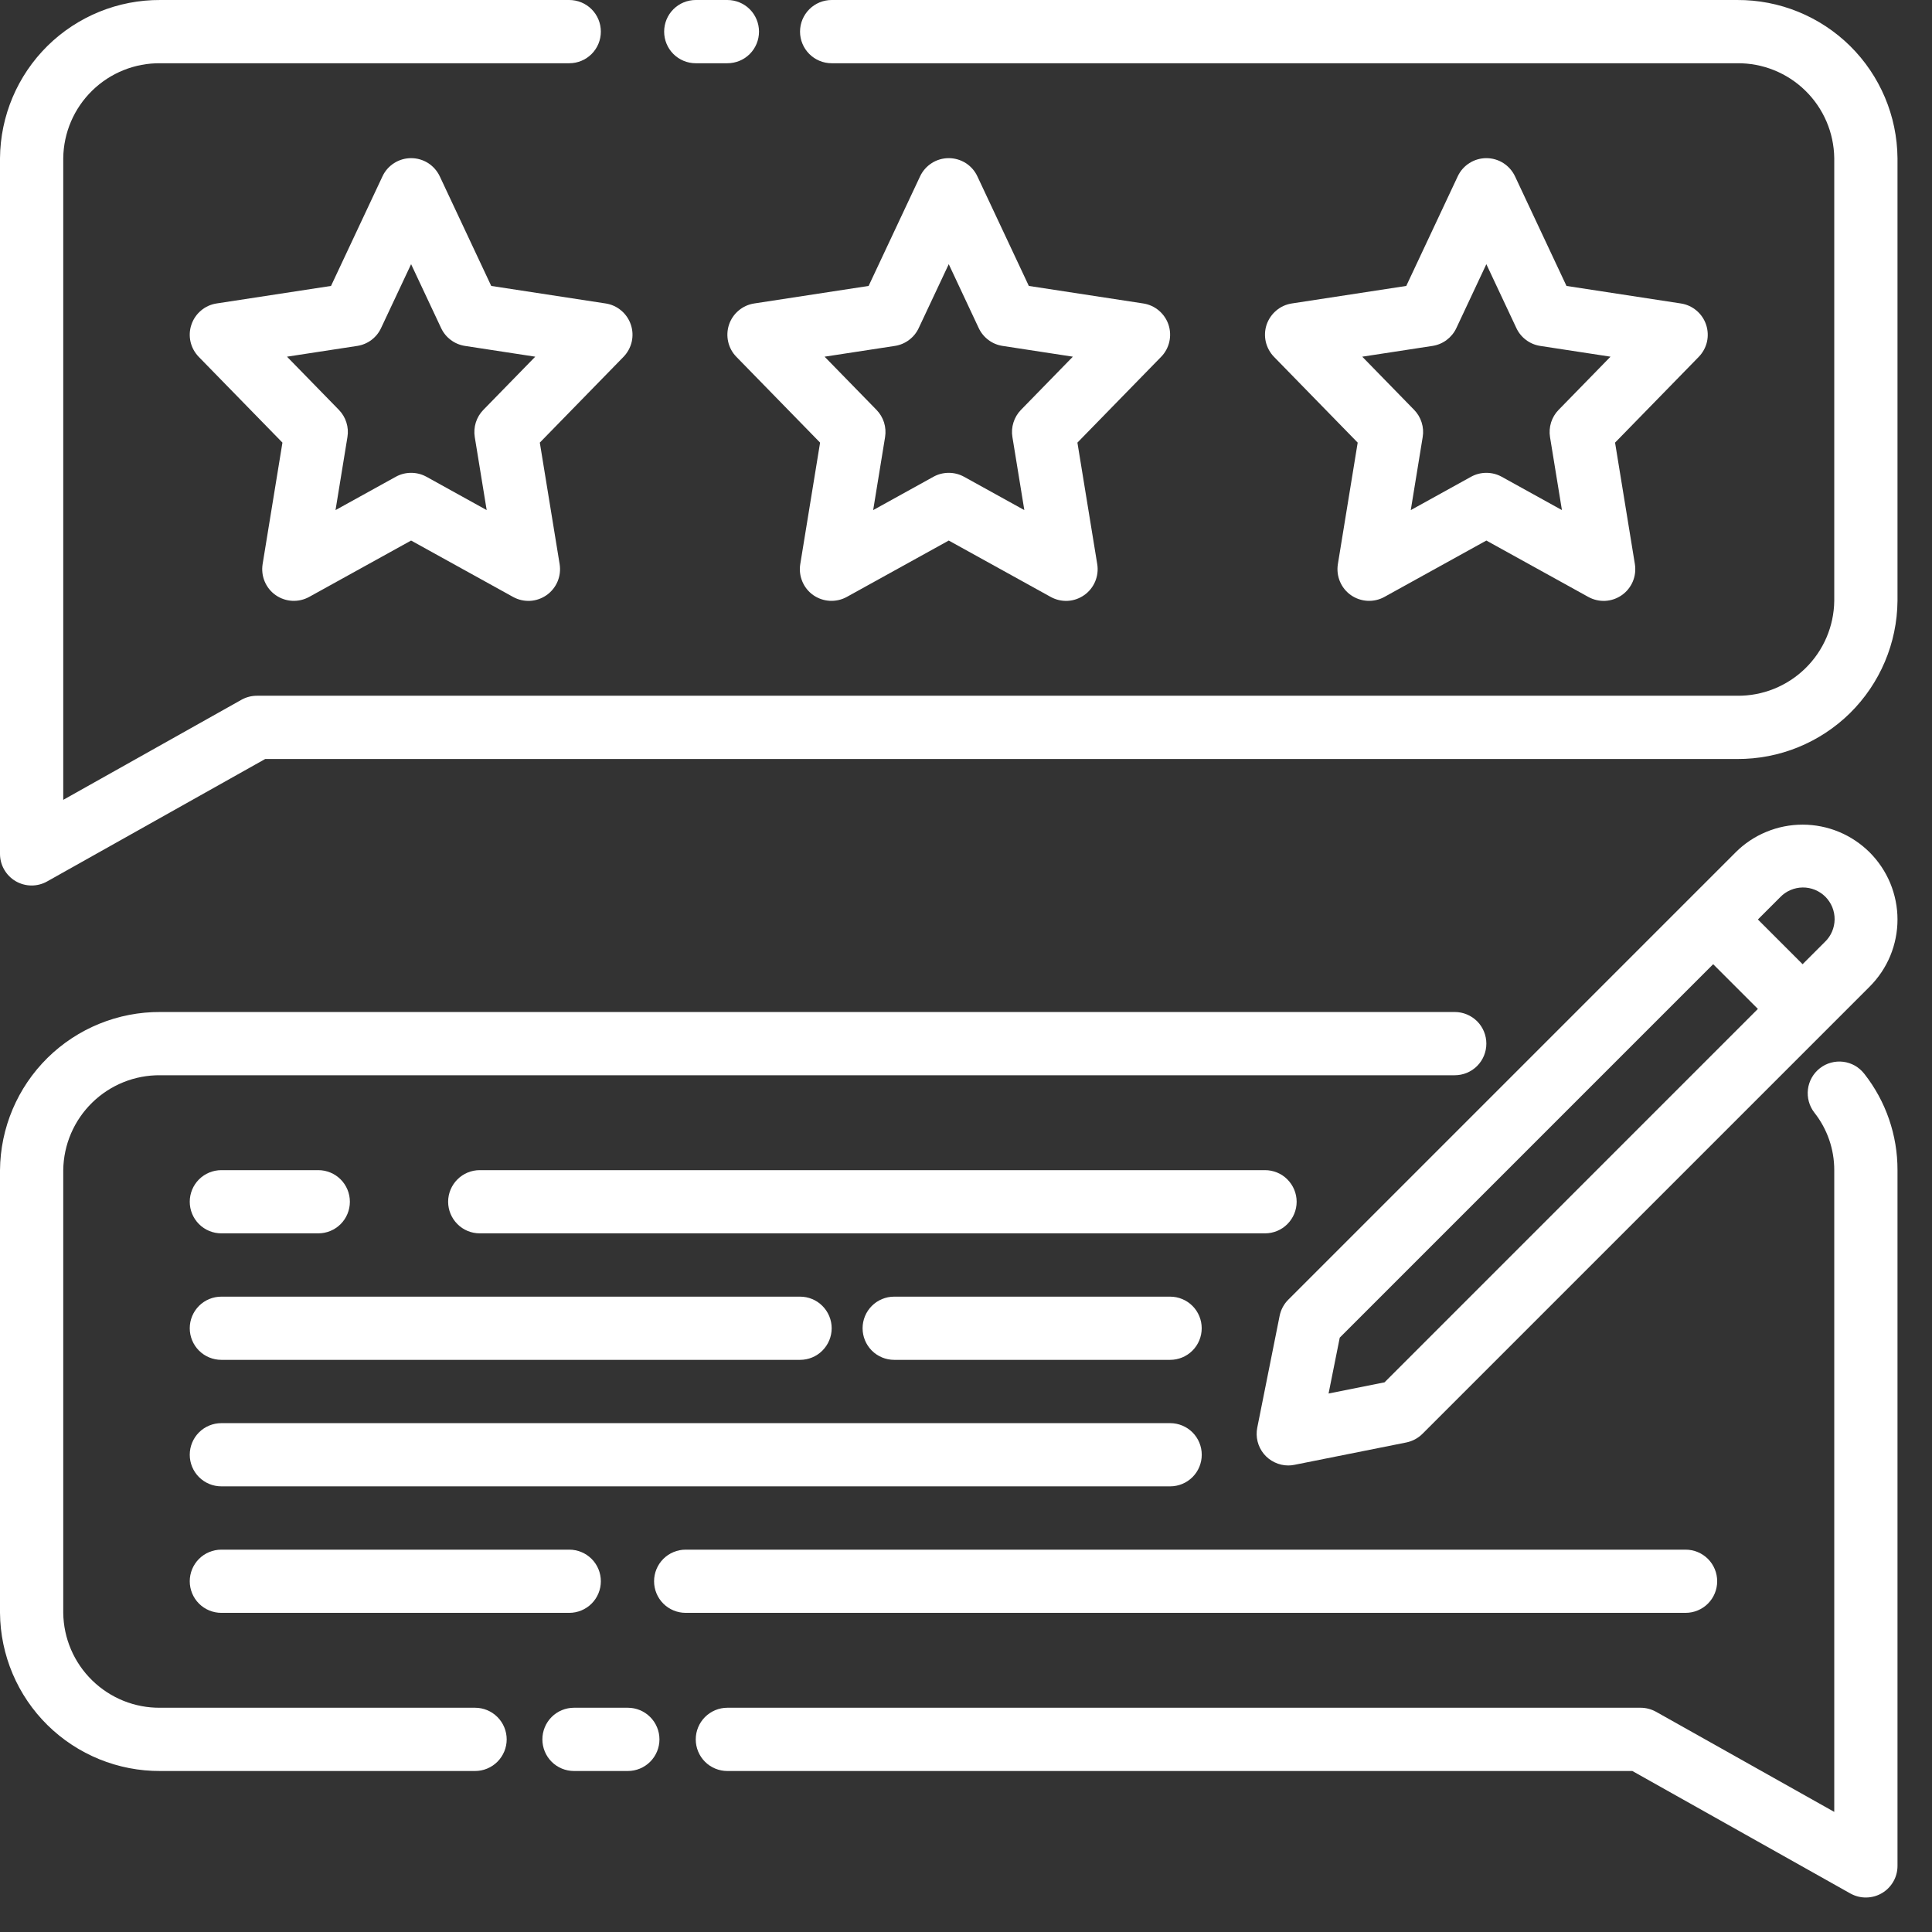
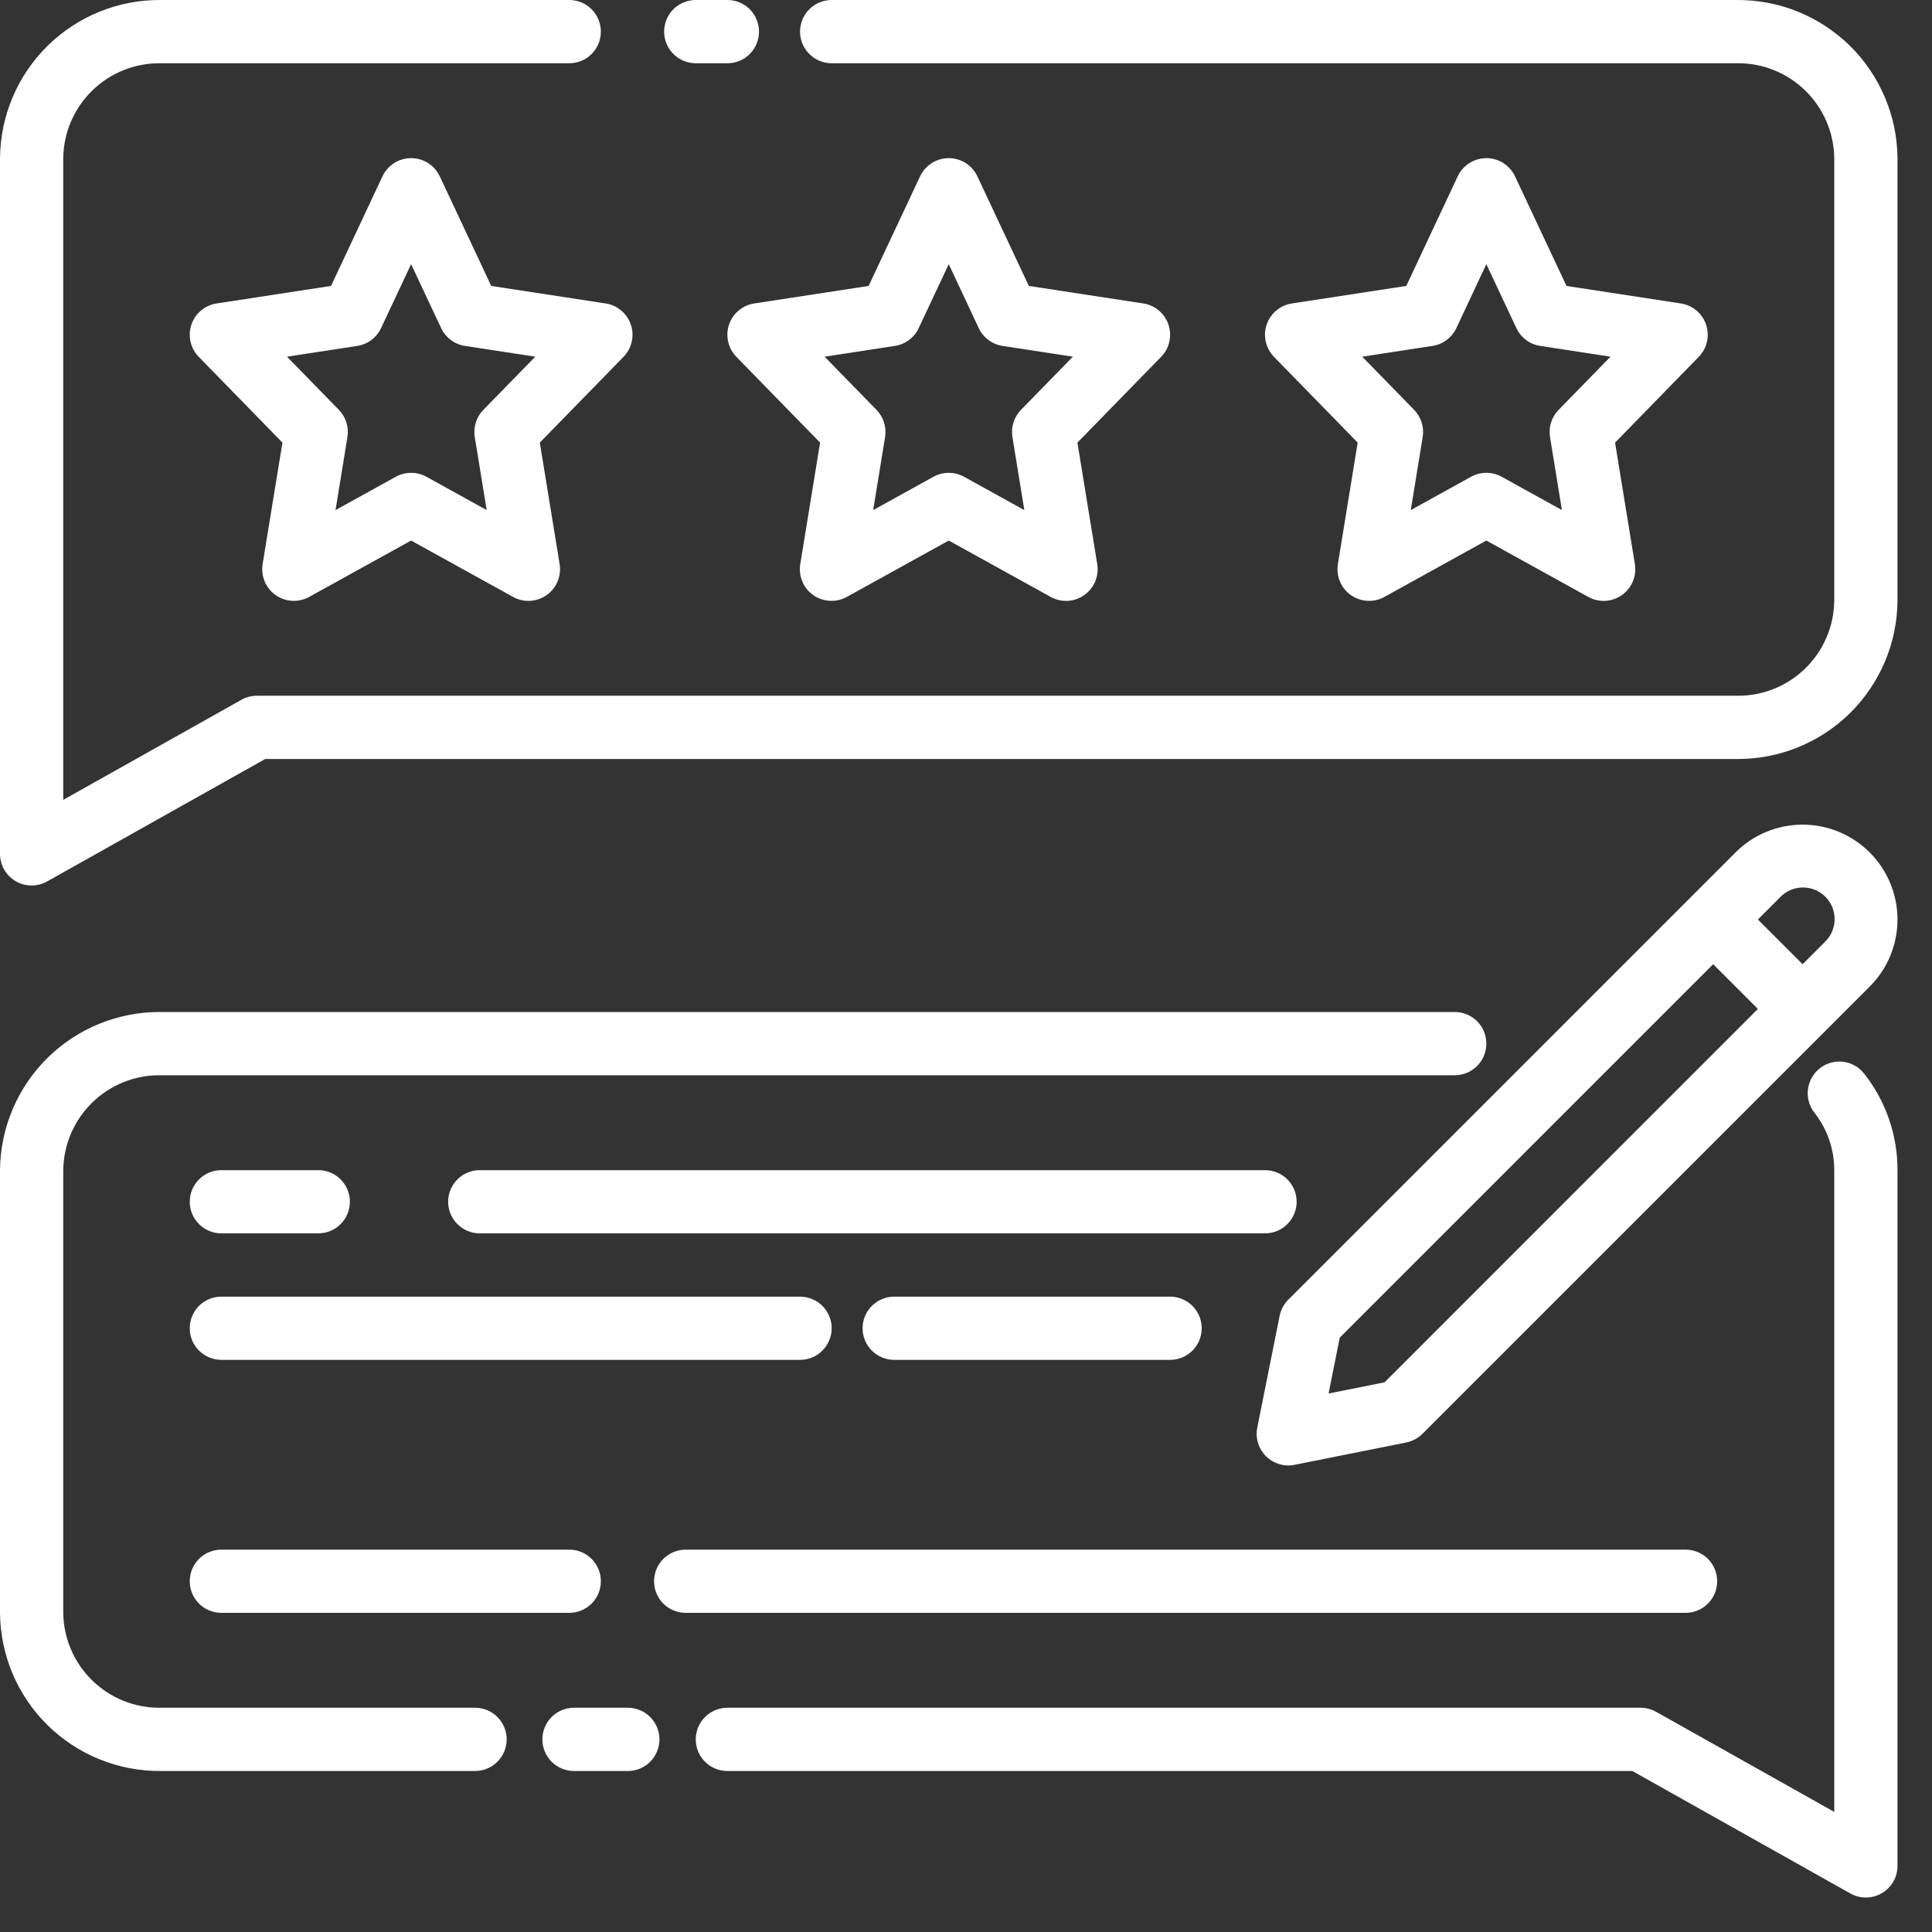
<svg xmlns="http://www.w3.org/2000/svg" width="42" height="42" viewBox="0 0 42 42" fill="none">
  <rect x="0" y="0" width="42" height="42" fill="#333333" stroke="none" />
  <path d="M15.125 1.375H15.812C15.995 1.375 16.17 1.303 16.299 1.174C16.428 1.045 16.5 0.87 16.5 0.688C16.5 0.505 16.428 0.33 16.299 0.201C16.17 0.072 15.995 0 15.812 0H15.125C14.943 0 14.768 0.072 14.639 0.201C14.51 0.33 14.438 0.505 14.438 0.688C14.438 0.87 14.51 1.045 14.639 1.174C14.768 1.303 14.943 1.375 15.125 1.375Z" fill="white" />
  <path d="M37.764 5.69051e-05H18.08C17.898 5.69051e-05 17.723 0.072 17.594 0.201C17.465 0.33 17.392 0.505 17.392 0.688C17.392 0.87 17.465 1.045 17.594 1.174C17.723 1.303 17.898 1.375 18.08 1.375H37.764C38.318 1.369 38.85 1.583 39.246 1.97C39.642 2.357 39.868 2.884 39.875 3.438V13.063C39.868 13.616 39.642 14.143 39.246 14.53C38.85 14.917 38.318 15.131 37.764 15.125H5.585C5.467 15.125 5.351 15.155 5.248 15.213L1.375 17.388V3.438C1.382 2.884 1.608 2.357 2.004 1.97C2.4 1.583 2.932 1.369 3.486 1.375H12.375C12.557 1.375 12.732 1.303 12.861 1.174C12.99 1.045 13.062 0.87 13.062 0.688C13.062 0.505 12.99 0.33 12.861 0.201C12.732 0.072 12.557 5.69051e-05 12.375 5.69051e-05H3.486C2.568 -0.005 1.686 0.354 1.032 0.998C0.379 1.643 0.008 2.52 0 3.438V18.563C1.86387e-06 18.683 0.031 18.8 0.091 18.904C0.151 19.009 0.237 19.095 0.34 19.156C0.444 19.216 0.561 19.249 0.681 19.25C0.801 19.251 0.919 19.221 1.024 19.162L5.765 16.5H37.764C38.682 16.505 39.564 16.146 40.218 15.502C40.871 14.857 41.242 13.98 41.25 13.063V3.438C41.242 2.52 40.871 1.643 40.218 0.998C39.564 0.354 38.682 -0.005 37.764 5.69051e-05Z" fill="white" />
  <path d="M9.56 3.833C9.504 3.715 9.416 3.615 9.306 3.545C9.196 3.475 9.068 3.438 8.937 3.438C8.807 3.438 8.679 3.475 8.569 3.545C8.458 3.615 8.37 3.715 8.315 3.833L7.196 6.216L4.708 6.597C4.583 6.616 4.466 6.669 4.37 6.751C4.273 6.832 4.201 6.939 4.161 7.058C4.12 7.178 4.114 7.307 4.142 7.43C4.17 7.553 4.232 7.666 4.32 7.757L6.14 9.622L5.709 12.264C5.689 12.392 5.704 12.522 5.754 12.641C5.804 12.76 5.886 12.863 5.992 12.937C6.097 13.011 6.222 13.054 6.35 13.061C6.479 13.068 6.607 13.039 6.72 12.977L8.937 11.751L11.154 12.977C11.267 13.039 11.395 13.069 11.524 13.062C11.653 13.055 11.777 13.011 11.883 12.937C11.988 12.863 12.071 12.76 12.121 12.641C12.171 12.522 12.186 12.392 12.166 12.264L11.735 9.622L13.555 7.757C13.643 7.666 13.704 7.553 13.733 7.43C13.761 7.307 13.755 7.178 13.714 7.058C13.674 6.939 13.602 6.832 13.505 6.751C13.409 6.669 13.292 6.616 13.167 6.597L10.679 6.216L9.56 3.833ZM10.508 8.91C10.432 8.987 10.377 9.081 10.344 9.183C10.312 9.286 10.304 9.395 10.321 9.501L10.58 11.089L9.27 10.364C9.168 10.308 9.054 10.279 8.937 10.279C8.821 10.279 8.707 10.308 8.605 10.364L7.294 11.089L7.553 9.501C7.571 9.394 7.563 9.286 7.53 9.183C7.498 9.08 7.442 8.987 7.367 8.91L6.239 7.754L7.766 7.52C7.878 7.503 7.983 7.459 8.074 7.391C8.164 7.323 8.237 7.235 8.284 7.132L8.937 5.743L9.59 7.133C9.638 7.235 9.71 7.324 9.801 7.391C9.891 7.459 9.997 7.503 10.108 7.52L11.636 7.754L10.508 8.91Z" fill="white" />
  <path d="M25.402 7.058C25.362 6.939 25.289 6.832 25.193 6.751C25.096 6.669 24.979 6.616 24.854 6.597L22.366 6.216L21.247 3.833C21.192 3.715 21.104 3.615 20.994 3.545C20.883 3.475 20.755 3.438 20.625 3.438C20.494 3.438 20.366 3.475 20.256 3.545C20.146 3.615 20.058 3.715 20.002 3.833L18.883 6.216L16.396 6.597C16.271 6.616 16.154 6.669 16.057 6.751C15.96 6.832 15.888 6.939 15.848 7.058C15.808 7.178 15.802 7.307 15.83 7.43C15.858 7.553 15.919 7.666 16.008 7.757L17.828 9.622L17.397 12.264C17.376 12.392 17.392 12.522 17.442 12.641C17.491 12.76 17.574 12.863 17.679 12.937C17.785 13.011 17.909 13.054 18.038 13.061C18.167 13.068 18.295 13.039 18.408 12.977L20.625 11.751L22.842 12.977C22.955 13.039 23.083 13.069 23.212 13.062C23.341 13.055 23.465 13.011 23.57 12.937C23.676 12.863 23.758 12.76 23.808 12.641C23.858 12.522 23.874 12.392 23.853 12.264L23.422 9.622L25.242 7.757C25.331 7.666 25.392 7.553 25.42 7.43C25.448 7.307 25.442 7.178 25.402 7.058ZM22.195 8.91C22.12 8.987 22.064 9.081 22.032 9.183C21.999 9.286 21.991 9.395 22.009 9.501L22.268 11.089L20.957 10.364C20.855 10.308 20.741 10.279 20.625 10.279C20.509 10.279 20.394 10.308 20.293 10.364L18.982 11.089L19.241 9.501C19.258 9.394 19.25 9.286 19.218 9.183C19.185 9.08 19.129 8.987 19.054 8.91L17.926 7.754L19.454 7.52C19.565 7.503 19.671 7.459 19.761 7.391C19.852 7.323 19.924 7.235 19.972 7.132L20.625 5.743L21.277 7.133C21.325 7.235 21.398 7.324 21.488 7.391C21.578 7.459 21.684 7.503 21.796 7.52L23.323 7.754L22.195 8.91Z" fill="white" />
  <path d="M37.089 7.058C37.049 6.939 36.977 6.832 36.88 6.751C36.783 6.669 36.666 6.616 36.541 6.597L34.054 6.216L32.935 3.833C32.879 3.715 32.791 3.615 32.681 3.545C32.571 3.475 32.443 3.438 32.312 3.438C32.182 3.438 32.054 3.475 31.944 3.545C31.833 3.615 31.745 3.715 31.69 3.833L30.571 6.216L28.083 6.597C27.958 6.616 27.841 6.669 27.745 6.751C27.648 6.832 27.576 6.939 27.535 7.058C27.495 7.178 27.489 7.307 27.517 7.43C27.546 7.553 27.607 7.666 27.695 7.757L29.515 9.622L29.084 12.264C29.064 12.392 29.079 12.522 29.129 12.641C29.179 12.76 29.261 12.863 29.367 12.937C29.472 13.011 29.597 13.054 29.726 13.061C29.854 13.068 29.983 13.039 30.095 12.977L32.312 11.751L34.529 12.977C34.642 13.039 34.77 13.069 34.899 13.062C35.028 13.055 35.153 13.011 35.258 12.937C35.363 12.863 35.446 12.76 35.496 12.641C35.546 12.522 35.561 12.392 35.541 12.264L35.11 9.622L36.93 7.757C37.018 7.666 37.08 7.553 37.108 7.43C37.136 7.307 37.129 7.178 37.089 7.058ZM33.883 8.91C33.807 8.987 33.752 9.081 33.719 9.183C33.687 9.286 33.679 9.395 33.696 9.501L33.955 11.089L32.645 10.364C32.543 10.308 32.429 10.279 32.312 10.279C32.196 10.279 32.082 10.308 31.98 10.364L30.669 11.089L30.928 9.501C30.946 9.394 30.938 9.286 30.905 9.183C30.873 9.08 30.817 8.987 30.742 8.91L29.614 7.754L31.141 7.52C31.253 7.503 31.358 7.459 31.449 7.391C31.539 7.323 31.612 7.235 31.66 7.132L32.312 5.743L32.965 7.133C33.013 7.235 33.085 7.324 33.176 7.391C33.266 7.459 33.372 7.503 33.483 7.52L35.011 7.754L33.883 8.91Z" fill="white" />
  <path d="M10.327 37.125H3.486C2.932 37.131 2.4 36.917 2.004 36.53C1.608 36.144 1.382 35.616 1.375 35.063V25.438C1.382 24.884 1.608 24.357 2.004 23.97C2.4 23.583 2.932 23.369 3.486 23.375H31.625C31.807 23.375 31.982 23.303 32.111 23.174C32.24 23.045 32.312 22.87 32.312 22.688C32.312 22.505 32.24 22.33 32.111 22.201C31.982 22.073 31.807 22 31.625 22H3.486C2.568 21.995 1.686 22.354 1.032 22.998C0.379 23.643 0.008 24.52 0 25.438V35.063C0.008 35.98 0.379 36.858 1.032 37.502C1.686 38.146 2.568 38.505 3.486 38.5H10.327C10.509 38.5 10.684 38.428 10.813 38.299C10.942 38.17 11.015 37.995 11.015 37.813C11.015 37.63 10.942 37.455 10.813 37.326C10.684 37.197 10.51 37.125 10.327 37.125Z" fill="white" />
  <path d="M13.648 37.125H12.479C12.296 37.125 12.121 37.197 11.992 37.326C11.863 37.455 11.791 37.63 11.791 37.812C11.791 37.995 11.863 38.17 11.992 38.299C12.121 38.428 12.296 38.5 12.479 38.5H13.648C13.83 38.5 14.005 38.428 14.134 38.299C14.263 38.17 14.336 37.995 14.336 37.812C14.336 37.63 14.263 37.455 14.134 37.326C14.005 37.197 13.83 37.125 13.648 37.125Z" fill="white" />
  <path d="M39.562 23.223C39.419 23.335 39.325 23.5 39.303 23.681C39.281 23.862 39.331 24.044 39.443 24.188C39.724 24.544 39.876 24.985 39.875 25.438V39.389L36.002 37.213C35.899 37.156 35.783 37.125 35.665 37.125H15.812C15.63 37.125 15.455 37.198 15.326 37.327C15.197 37.456 15.125 37.631 15.125 37.813C15.125 37.995 15.197 38.17 15.326 38.299C15.455 38.428 15.63 38.5 15.812 38.5H35.486L40.226 41.163C40.331 41.221 40.449 41.252 40.569 41.25C40.689 41.249 40.806 41.217 40.91 41.156C41.013 41.096 41.099 41.009 41.159 40.905C41.219 40.801 41.25 40.683 41.25 40.563V25.438C41.252 24.678 40.997 23.939 40.527 23.342C40.471 23.271 40.402 23.211 40.324 23.166C40.245 23.122 40.159 23.093 40.069 23.082C39.98 23.071 39.889 23.078 39.802 23.102C39.715 23.126 39.633 23.167 39.562 23.223Z" fill="white" />
  <path d="M28.188 26.125C28.188 25.943 28.115 25.768 27.986 25.639C27.858 25.51 27.683 25.438 27.5 25.438H10.43C10.247 25.438 10.072 25.51 9.944 25.639C9.815 25.768 9.742 25.943 9.742 26.125C9.742 26.307 9.815 26.482 9.944 26.611C10.072 26.74 10.247 26.812 10.43 26.812H27.5C27.683 26.812 27.858 26.74 27.986 26.611C28.115 26.482 28.188 26.307 28.188 26.125Z" fill="white" />
  <path d="M4.812 26.812H6.919C7.101 26.812 7.276 26.74 7.405 26.611C7.534 26.482 7.606 26.307 7.606 26.125C7.606 25.943 7.534 25.768 7.405 25.639C7.276 25.51 7.101 25.438 6.919 25.438H4.812C4.63 25.438 4.455 25.51 4.326 25.639C4.197 25.768 4.125 25.943 4.125 26.125C4.125 26.307 4.197 26.482 4.326 26.611C4.455 26.74 4.63 26.812 4.812 26.812Z" fill="white" />
-   <path d="M26.125 31.625C26.125 31.443 26.053 31.268 25.924 31.139C25.795 31.01 25.62 30.938 25.438 30.938H4.812C4.63 30.938 4.455 31.01 4.326 31.139C4.197 31.268 4.125 31.443 4.125 31.625C4.125 31.807 4.197 31.982 4.326 32.111C4.455 32.24 4.63 32.312 4.812 32.312H25.438C25.62 32.312 25.795 32.24 25.924 32.111C26.053 31.982 26.125 31.807 26.125 31.625Z" fill="white" />
  <path d="M25.437 28.188H19.439C19.257 28.188 19.082 28.26 18.953 28.389C18.824 28.518 18.752 28.693 18.752 28.875C18.752 29.057 18.824 29.232 18.953 29.361C19.082 29.49 19.257 29.562 19.439 29.562H25.437C25.619 29.562 25.794 29.49 25.923 29.361C26.052 29.232 26.124 29.057 26.124 28.875C26.124 28.693 26.052 28.518 25.923 28.389C25.794 28.26 25.619 28.188 25.437 28.188Z" fill="white" />
  <path d="M4.812 29.562H17.392C17.575 29.562 17.75 29.49 17.878 29.361C18.007 29.232 18.08 29.057 18.08 28.875C18.08 28.693 18.007 28.518 17.878 28.389C17.75 28.26 17.575 28.188 17.392 28.188H4.812C4.63 28.188 4.455 28.26 4.326 28.389C4.197 28.518 4.125 28.693 4.125 28.875C4.125 29.057 4.197 29.232 4.326 29.361C4.455 29.49 4.63 29.562 4.812 29.562Z" fill="white" />
  <path d="M37.33 34.375C37.33 34.193 37.258 34.018 37.129 33.889C37 33.76 36.825 33.688 36.642 33.688H14.906C14.724 33.688 14.549 33.76 14.42 33.889C14.291 34.018 14.219 34.193 14.219 34.375C14.219 34.557 14.291 34.732 14.42 34.861C14.549 34.99 14.724 35.062 14.906 35.062H36.642C36.825 35.062 37 34.99 37.129 34.861C37.258 34.732 37.33 34.557 37.33 34.375Z" fill="white" />
  <path d="M4.812 33.688C4.63 33.688 4.455 33.76 4.326 33.889C4.197 34.018 4.125 34.193 4.125 34.375C4.125 34.557 4.197 34.732 4.326 34.861C4.455 34.99 4.63 35.062 4.812 35.062H12.375C12.557 35.062 12.732 34.99 12.861 34.861C12.99 34.732 13.062 34.557 13.062 34.375C13.062 34.193 12.99 34.018 12.861 33.889C12.732 33.76 12.557 33.688 12.375 33.688H4.812Z" fill="white" />
  <path d="M37.729 18.531L28.006 28.254C27.91 28.35 27.845 28.472 27.818 28.605L27.332 31.035C27.312 31.135 27.314 31.238 27.339 31.337C27.363 31.435 27.41 31.527 27.474 31.606C27.538 31.685 27.62 31.748 27.712 31.791C27.803 31.835 27.904 31.858 28.006 31.858C28.051 31.858 28.096 31.853 28.14 31.844L30.572 31.358C30.704 31.331 30.827 31.266 30.923 31.17L40.645 21.448C40.837 21.256 40.989 21.029 41.093 20.779C41.196 20.529 41.25 20.26 41.25 19.989C41.25 19.719 41.196 19.451 41.093 19.2C40.989 18.95 40.837 18.723 40.646 18.531C40.454 18.34 40.227 18.188 39.977 18.084C39.726 17.98 39.458 17.927 39.187 17.927C38.916 17.927 38.648 17.98 38.398 18.084C38.148 18.187 37.92 18.339 37.729 18.531ZM30.098 30.051L28.882 30.294L29.125 29.079L37.243 20.961L38.215 21.933L30.098 30.051ZM39.673 20.475L39.187 20.961L38.215 19.989L38.701 19.503C38.764 19.437 38.84 19.385 38.924 19.349C39.008 19.313 39.098 19.294 39.19 19.293C39.281 19.292 39.371 19.31 39.456 19.344C39.54 19.379 39.617 19.43 39.682 19.494C39.746 19.559 39.797 19.636 39.832 19.72C39.866 19.805 39.884 19.895 39.883 19.986C39.882 20.078 39.863 20.168 39.827 20.252C39.791 20.336 39.739 20.412 39.673 20.475Z" fill="white" />
</svg>